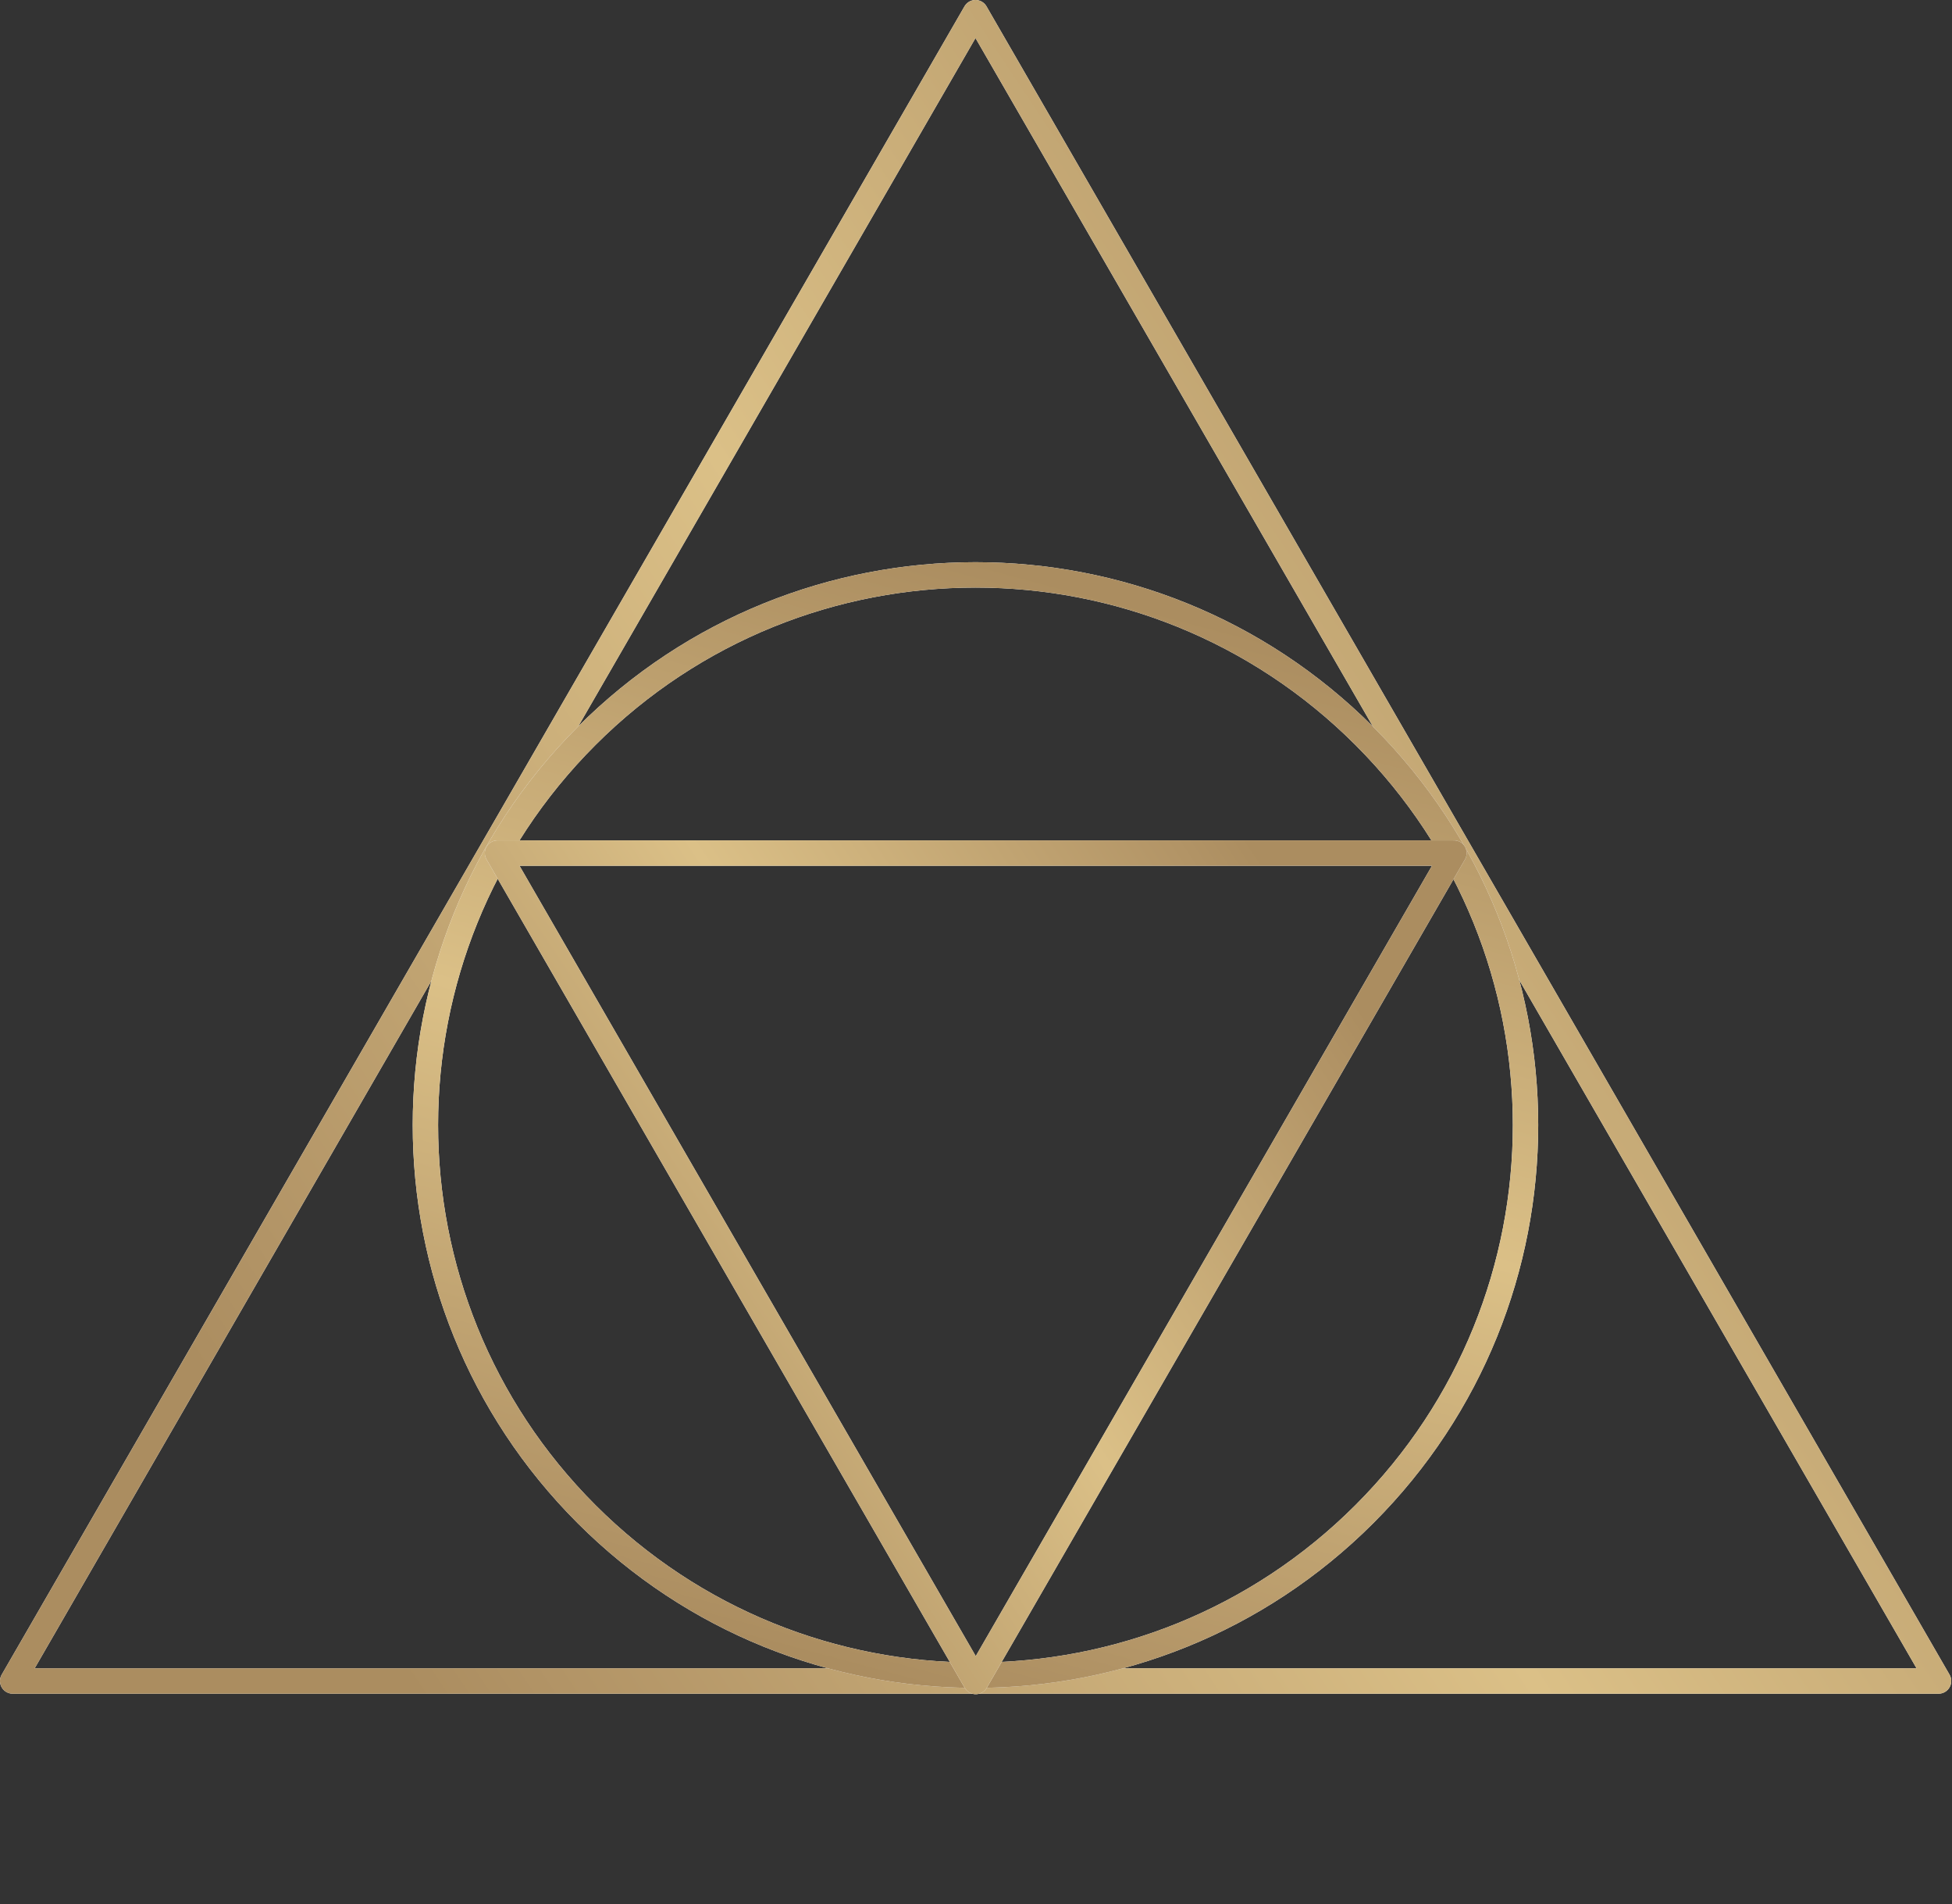
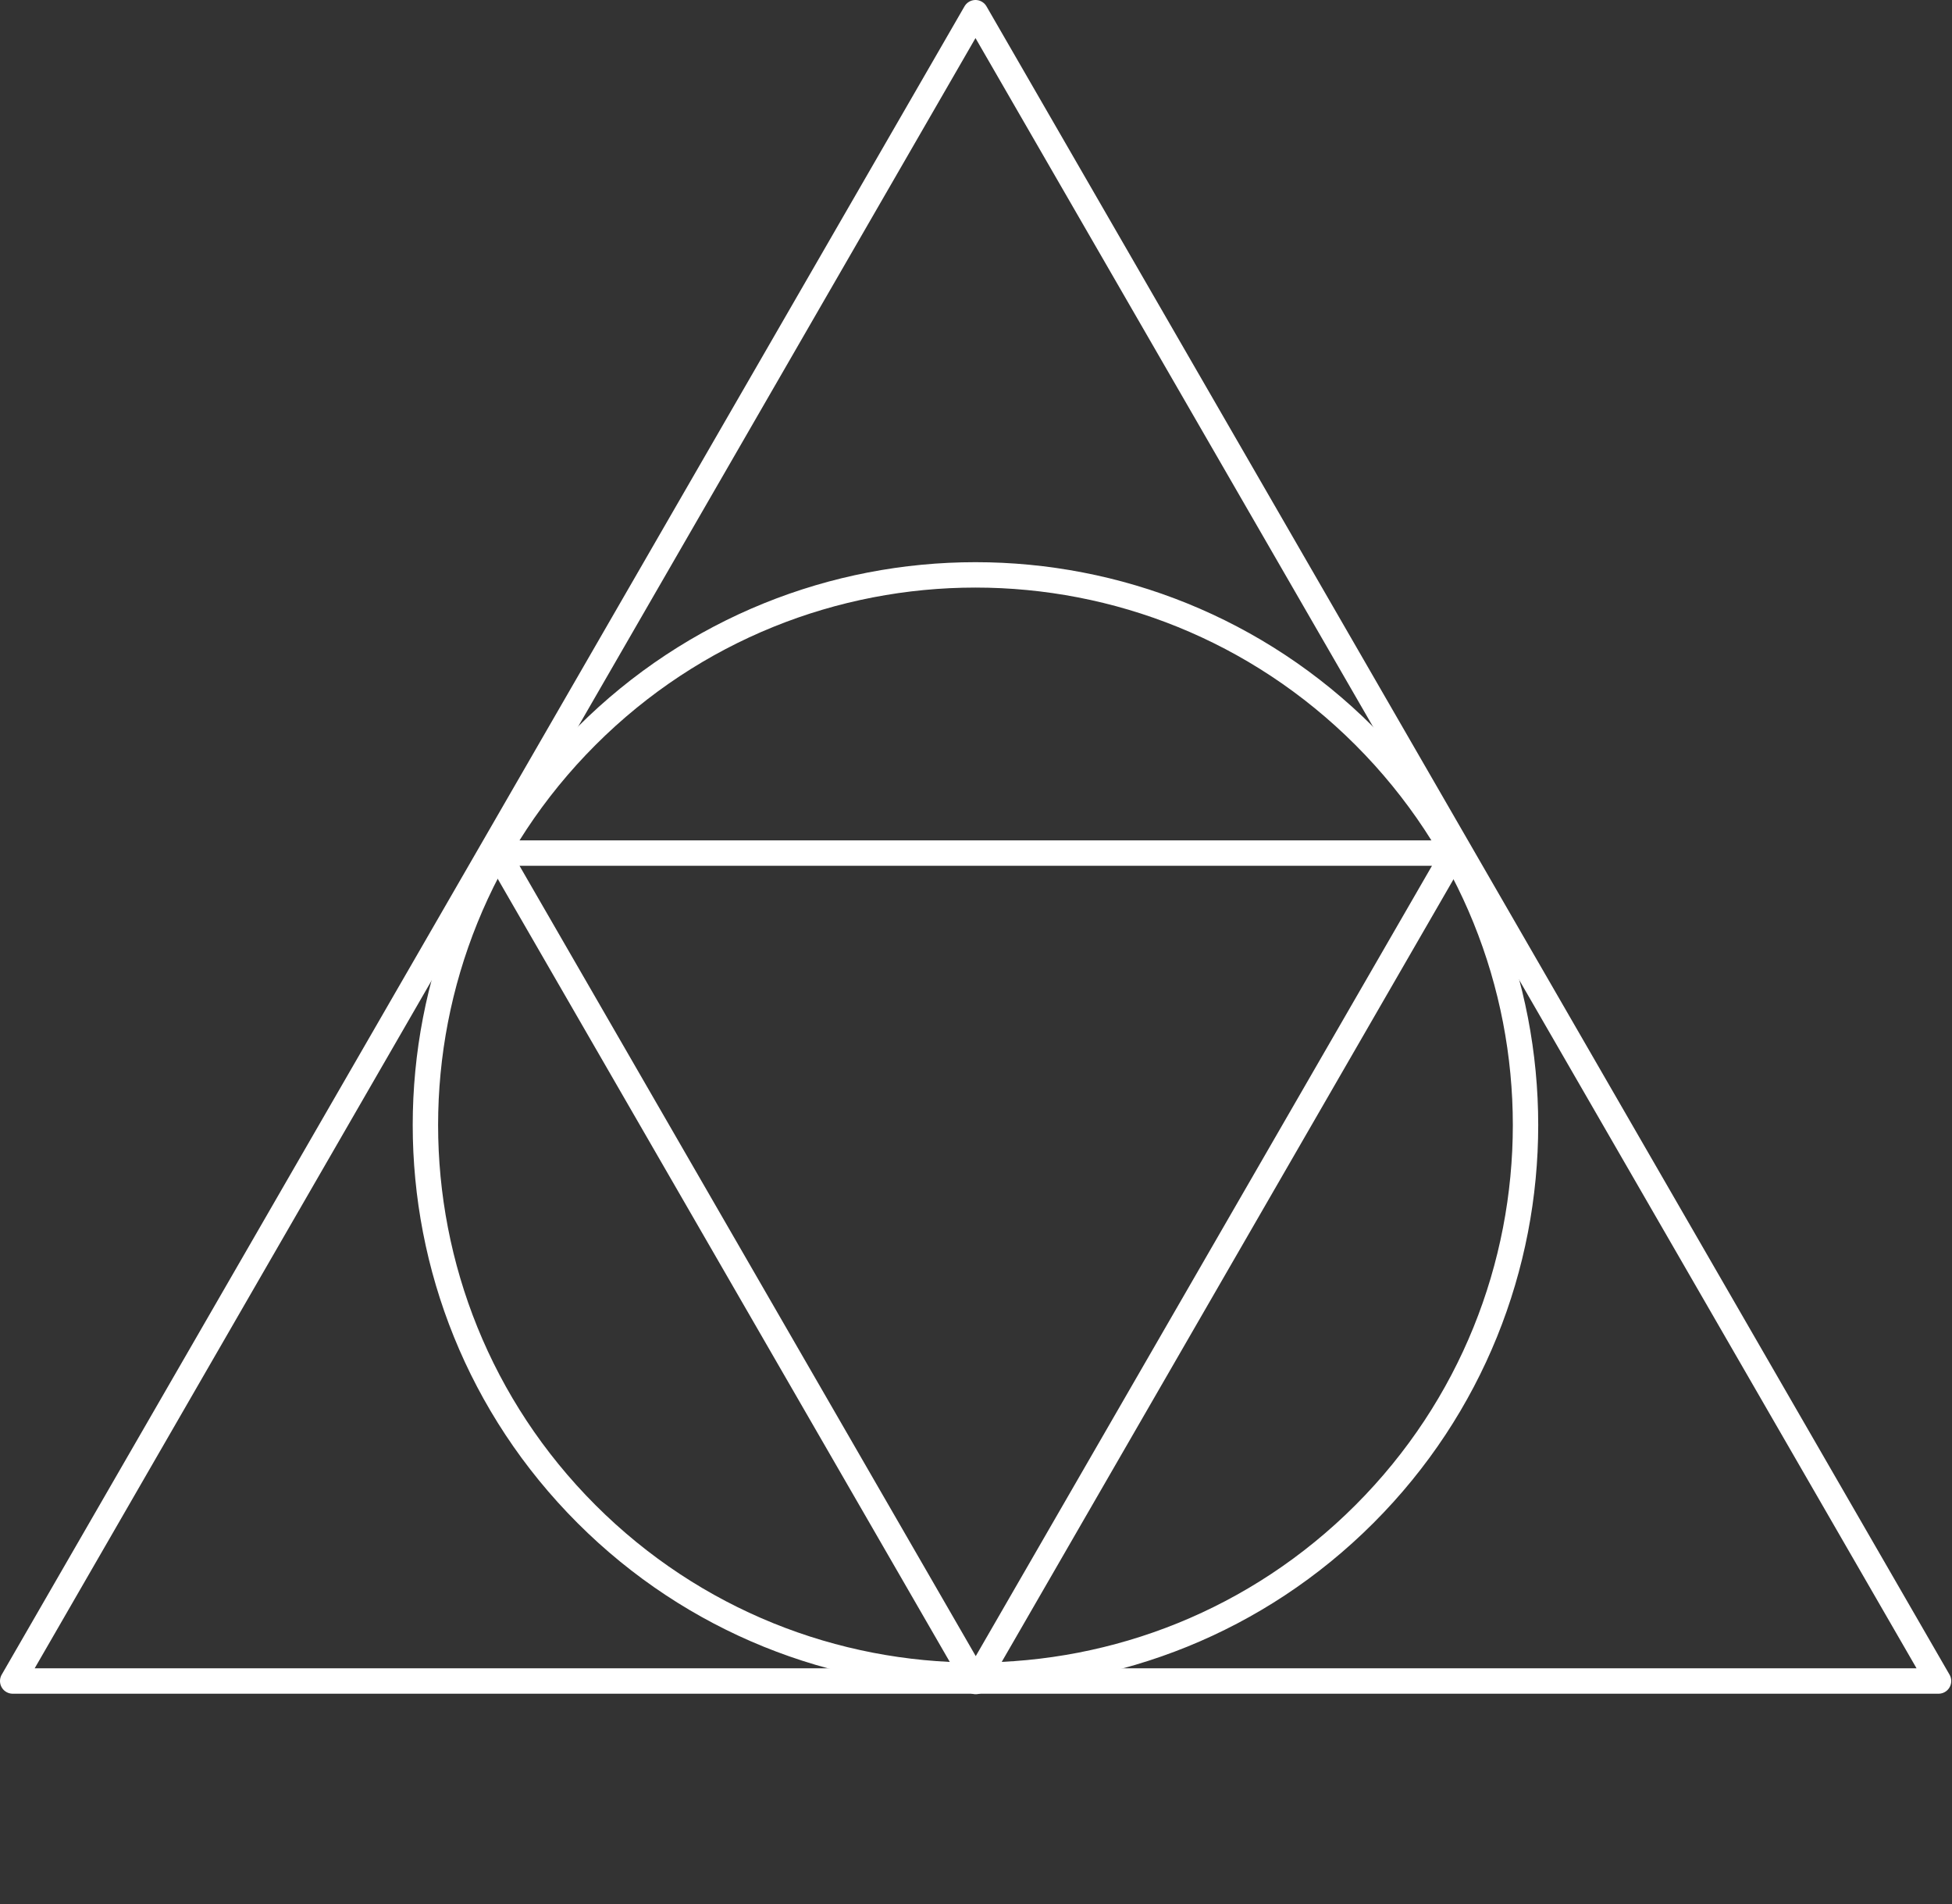
<svg xmlns="http://www.w3.org/2000/svg" width="769" height="750" viewBox="0 0 769 750" fill="none">
  <rect x="0" y="0" width="769" height="750" fill="#333333" stroke="none" />
  <path d="M5 662.1H763.7L384.3 5L5 662.1Z" stroke="white" stroke-width="10" stroke-miterlimit="10" stroke-linecap="round" stroke-linejoin="round" />
-   <path d="M5 662.1H763.7L384.3 5L5 662.1Z" stroke="url(#paint0_linear_413_3066)" stroke-width="10" stroke-miterlimit="10" stroke-linecap="round" stroke-linejoin="round" />
  <path d="M537.519 596.354C622.145 511.728 622.145 374.522 537.519 289.896C452.893 205.271 315.688 205.271 231.062 289.896C146.436 374.522 146.436 511.728 231.062 596.354C315.688 680.979 452.893 680.979 537.519 596.354Z" stroke="white" stroke-width="10" stroke-miterlimit="10" stroke-linecap="round" stroke-linejoin="round" />
-   <path d="M537.519 596.354C622.145 511.728 622.145 374.522 537.519 289.896C452.893 205.271 315.688 205.271 231.062 289.896C146.436 374.522 146.436 511.728 231.062 596.354C315.688 680.979 452.893 680.979 537.519 596.354Z" stroke="url(#paint1_linear_413_3066)" stroke-width="10" stroke-miterlimit="10" stroke-linecap="round" stroke-linejoin="round" />
  <path d="M384.4 662.301L572.8 336.001L196 336.001L384.4 662.301Z" stroke="white" stroke-width="10" stroke-miterlimit="10" stroke-linecap="round" stroke-linejoin="round" />
-   <path d="M384.4 662.301L572.8 336.001L196 336.001L384.4 662.301Z" stroke="url(#paint2_linear_413_3066)" stroke-width="10" stroke-miterlimit="10" stroke-linecap="round" stroke-linejoin="round" />
  <defs>
    <linearGradient id="paint0_linear_413_3066" x1="52.467" y1="500.148" x2="659.592" y2="95.428" gradientUnits="userSpaceOnUse">
      <stop stop-color="#AB8D60" />
      <stop offset="0.068" stop-color="#B29466" />
      <stop offset="0.506" stop-color="#DBC087" />
      <stop offset="1" stop-color="#AB8D60" />
    </linearGradient>
    <linearGradient id="paint1_linear_413_3066" x1="327.933" y1="654.878" x2="440.213" y2="235.845" gradientUnits="userSpaceOnUse">
      <stop stop-color="#AB8D60" />
      <stop offset="0.068" stop-color="#B29466" />
      <stop offset="0.506" stop-color="#DBC087" />
      <stop offset="1" stop-color="#AB8D60" />
    </linearGradient>
    <linearGradient id="paint2_linear_413_3066" x1="549.226" y1="416.422" x2="247.728" y2="617.432" gradientUnits="userSpaceOnUse">
      <stop stop-color="#AB8D60" />
      <stop offset="0.068" stop-color="#B29466" />
      <stop offset="0.506" stop-color="#DBC087" />
      <stop offset="1" stop-color="#AB8D60" />
    </linearGradient>
  </defs>
</svg>